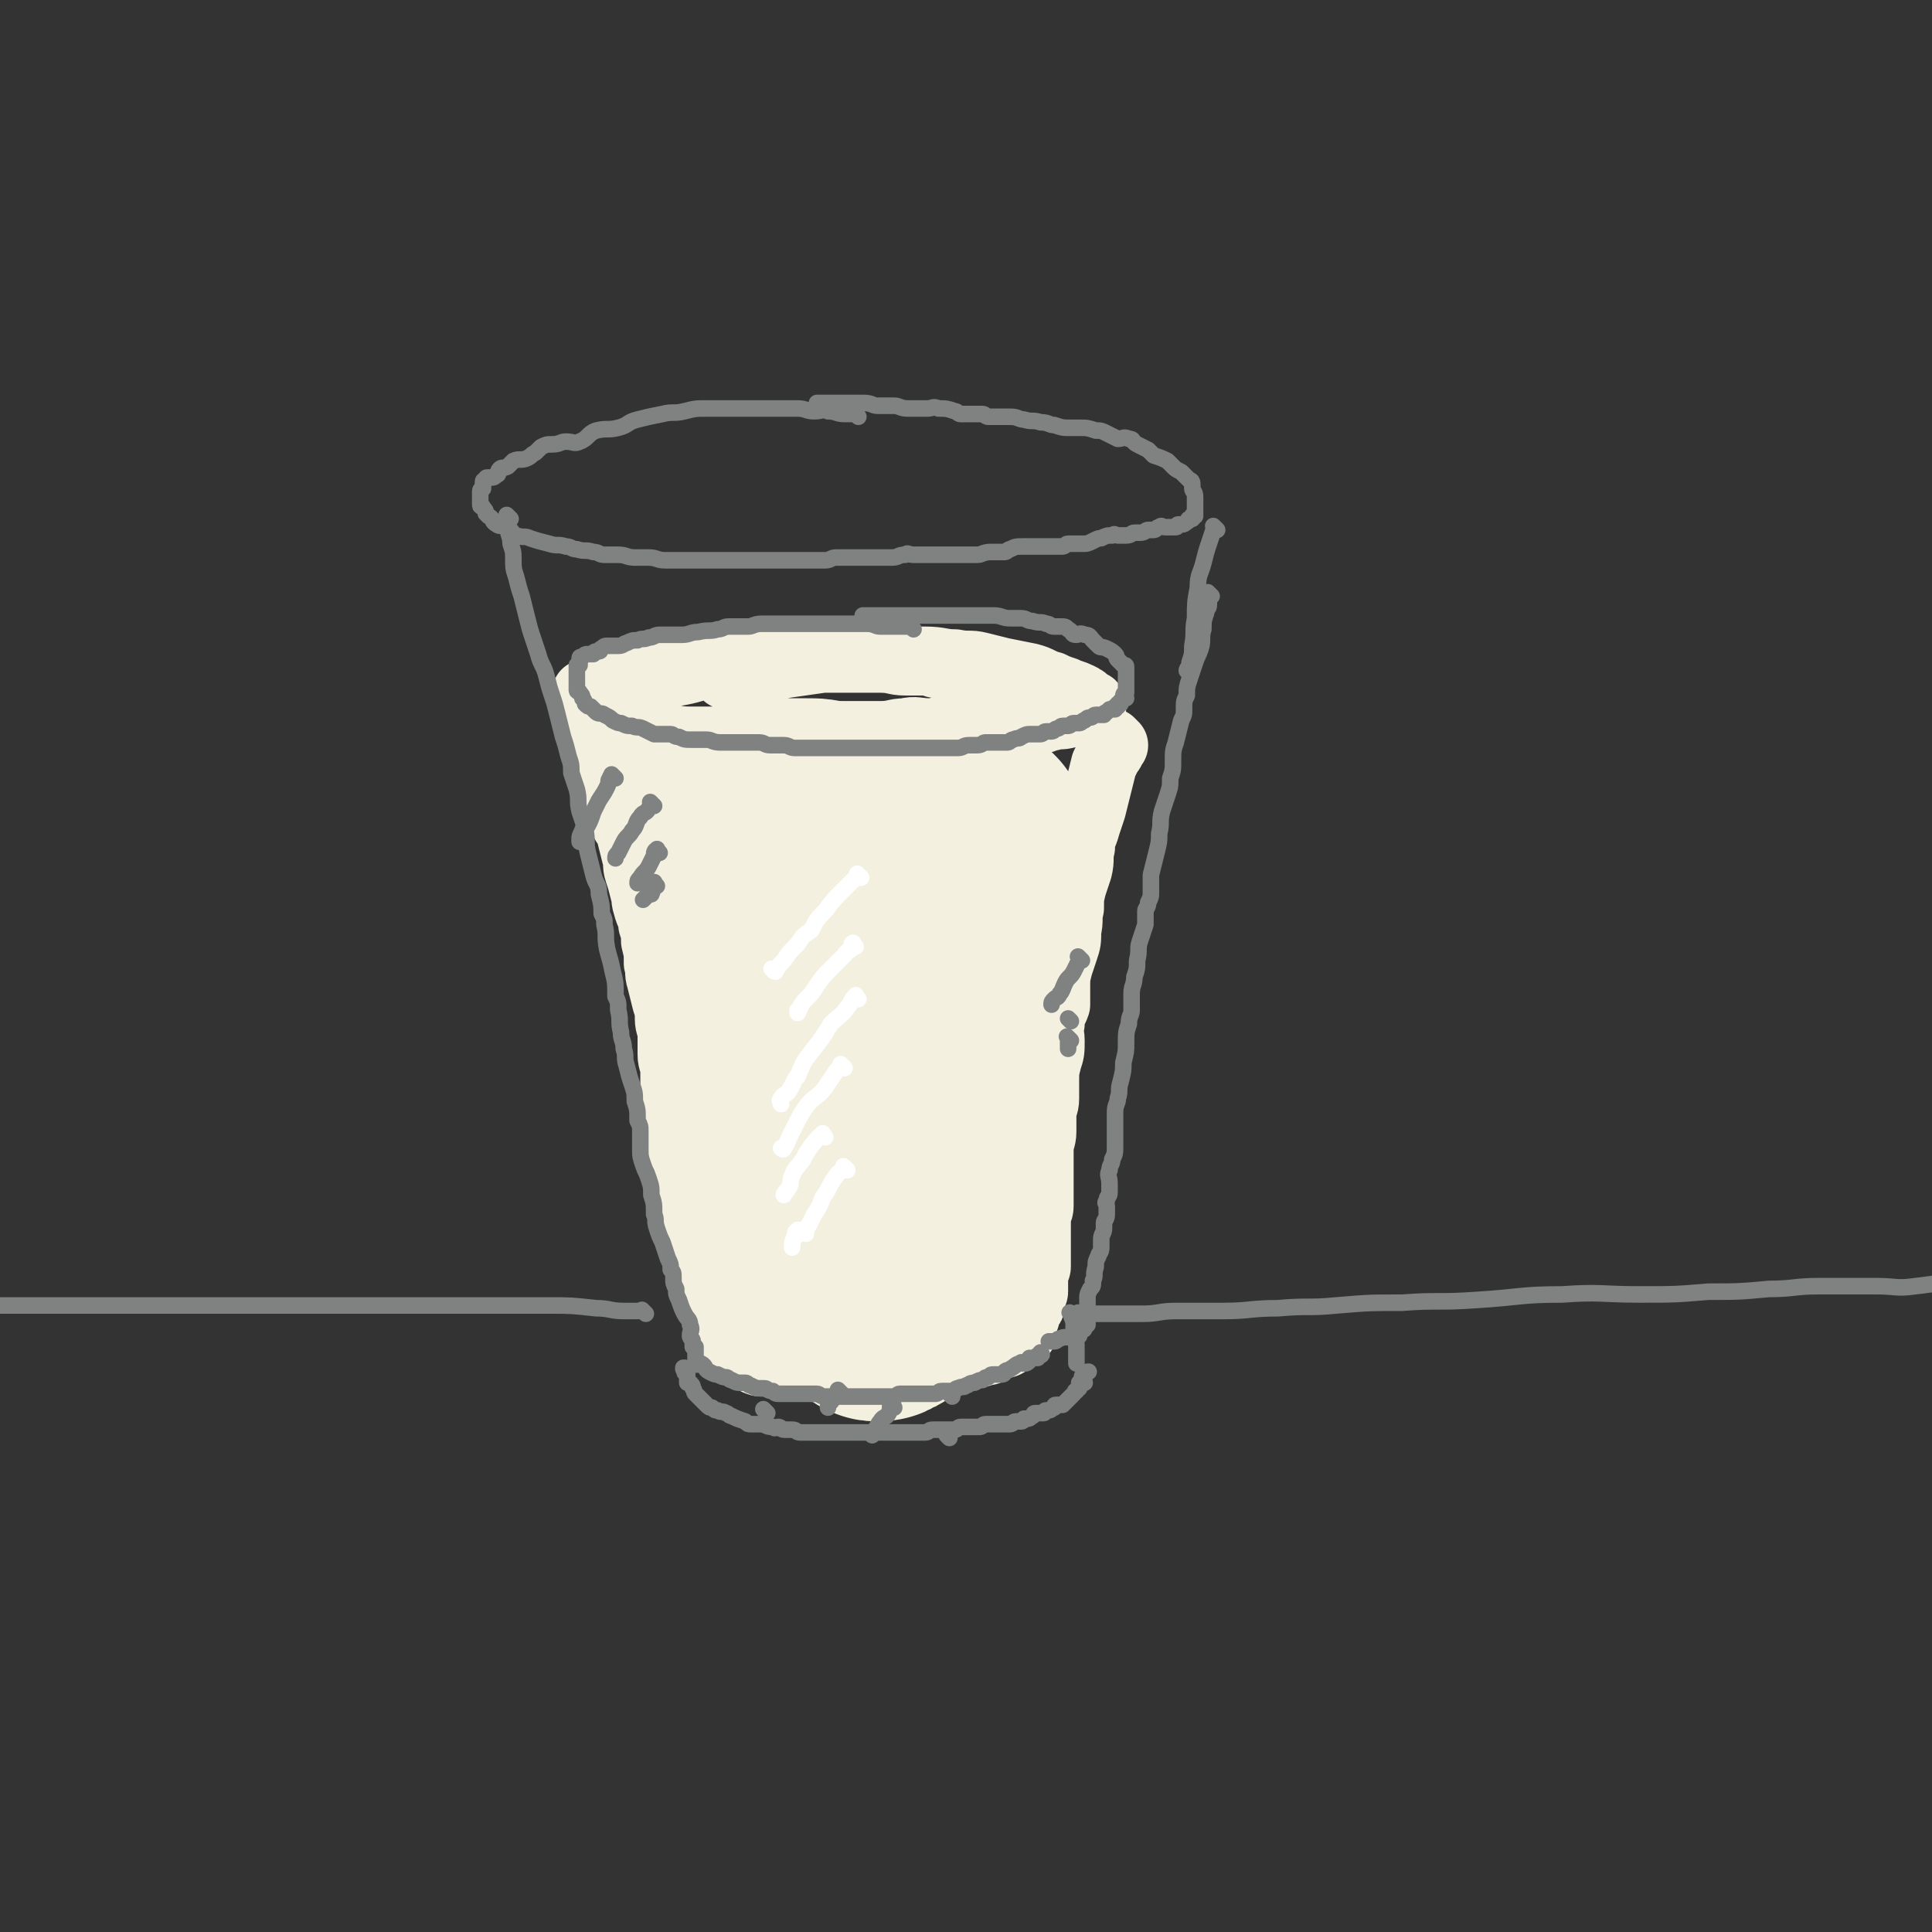
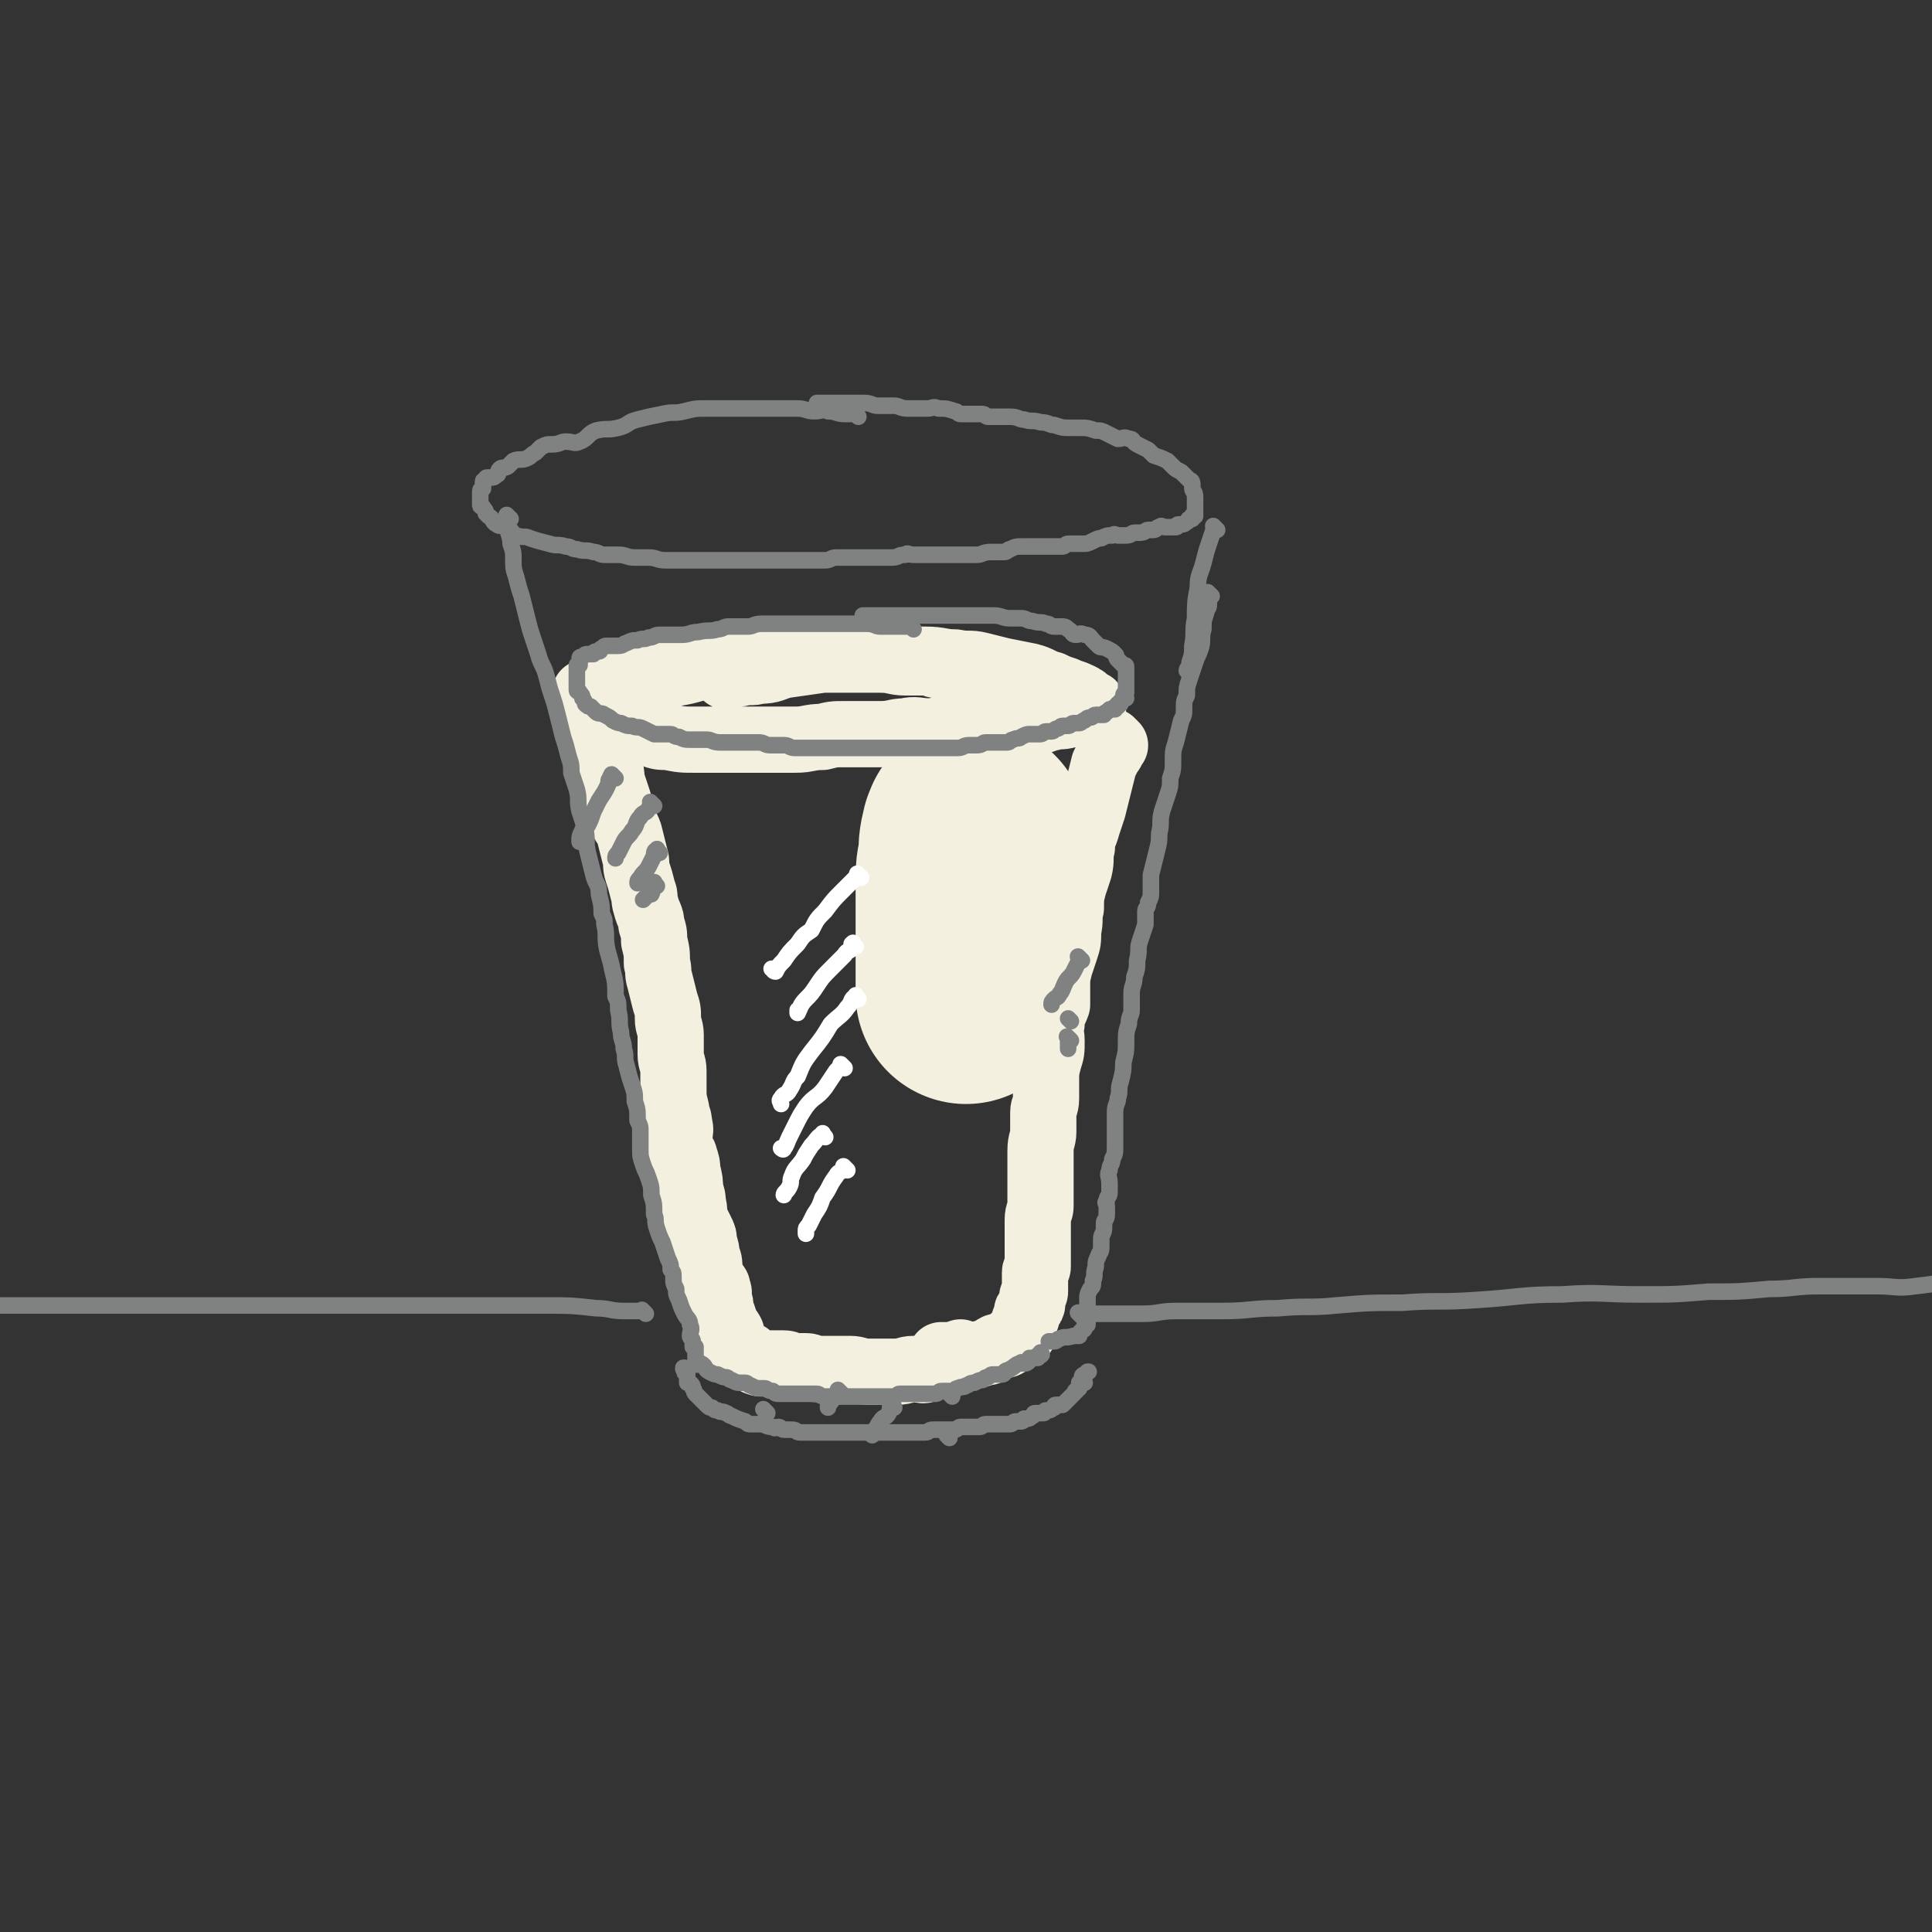
<svg xmlns="http://www.w3.org/2000/svg" viewBox="0 0 700 700" version="1.1">
  <rect x="0" y="0" width="700" height="700" fill="#333333" stroke="none" />
  <g fill="none" stroke="rgb(243,240,224)" stroke-width="24" stroke-linecap="round" stroke-linejoin="round">
    <path d="M343,242c-1,-1 -1,-1 -1,-1 -1,-1 -1,0 -2,0 -2,0 -2,-1 -5,-1 -3,0 -3,0 -7,0 -4,0 -4,-1 -9,-1 -5,0 -5,0 -10,0 -7,0 -7,0 -13,0 -6,0 -6,0 -12,0 -7,0 -7,1 -15,1 -5,1 -5,0 -11,1 -7,1 -7,2 -14,3 -4,0 -4,-1 -9,0 -4,1 -4,2 -8,4 -3,0 -3,0 -6,0 -1,0 -1,0 -3,1 -1,0 -1,0 -3,1 -1,0 -1,1 -2,1 -1,0 -1,0 -1,0 1,2 1,2 3,4 2,2 2,2 4,4 3,2 3,1 6,3 2,1 2,0 4,1 4,1 3,2 7,3 3,1 3,1 6,1 5,1 5,1 10,1 4,0 4,0 9,0 4,0 4,0 9,0 4,0 4,0 8,0 5,0 5,0 10,0 5,0 5,-1 10,-1 4,-1 4,-1 8,-1 7,0 7,0 13,0 5,0 5,-1 9,-1 4,-1 4,0 9,0 3,0 3,-1 7,-1 4,0 4,0 8,0 4,0 4,-1 7,-1 4,-1 4,-1 8,-1 2,0 2,0 4,0 3,0 3,0 6,-1 2,0 2,-1 4,-1 3,-1 3,0 6,-1 2,0 1,-1 3,-1 0,-1 1,0 1,0 1,0 1,-1 2,-1 0,0 0,0 1,0 1,0 1,0 2,0 0,0 0,-1 0,-1 0,-1 0,-1 -1,-1 -2,-2 -2,-2 -4,-3 -2,-1 -3,-1 -5,-2 -3,-1 -3,-1 -5,-2 -4,-1 -4,-2 -8,-3 -5,-1 -5,-1 -10,-2 -4,-1 -4,-1 -8,-2 -4,-1 -4,0 -9,-1 -5,0 -5,-1 -11,-1 -5,0 -5,0 -10,0 -7,0 -7,0 -14,0 -7,0 -7,-1 -13,0 -7,1 -7,1 -14,2 -4,1 -4,2 -9,2 -3,1 -3,0 -7,1 -3,0 -3,1 -5,1 " />
    <path d="M217,259c-1,-1 -1,-2 -1,-1 -1,0 0,0 0,1 1,2 1,2 1,3 1,3 1,3 2,5 0,1 -1,1 -1,2 0,3 0,3 1,5 1,3 1,3 2,5 1,2 0,2 1,5 1,3 1,3 2,6 1,3 0,3 1,6 1,3 2,3 3,6 1,4 1,4 2,8 1,3 0,3 1,6 1,3 1,3 2,7 1,2 0,2 1,5 1,4 2,4 2,7 1,3 1,3 1,6 1,4 1,4 1,8 1,3 0,3 1,6 1,4 1,4 2,8 1,3 1,3 1,6 0,3 1,3 1,6 0,3 0,3 0,7 0,3 1,3 1,6 0,3 0,3 0,6 0,4 0,4 1,8 0,3 1,2 1,5 1,3 0,3 0,6 0,2 0,2 1,4 0,1 1,1 1,2 1,3 1,3 1,5 1,4 1,4 1,7 1,3 1,3 1,5 1,3 0,3 1,6 1,2 1,2 2,4 1,2 1,2 1,4 1,3 1,3 1,5 1,2 1,2 1,5 1,2 0,2 1,4 1,2 2,1 2,3 1,2 0,2 0,3 0,2 1,1 1,3 0,1 0,1 0,2 0,1 1,1 1,2 1,2 0,2 1,3 1,2 1,1 2,3 0,0 -1,0 -1,2 0,0 0,0 0,0 0,1 0,1 0,1 0,0 0,0 0,0 0,0 0,0 0,0 -1,-1 0,0 0,0 0,0 0,1 1,1 0,0 0,0 1,1 1,1 1,1 2,2 1,1 1,0 3,1 1,1 1,1 2,2 2,1 2,1 4,1 2,0 2,0 4,0 2,0 2,0 3,0 2,0 2,1 4,1 2,0 2,0 4,0 2,0 2,1 3,1 3,0 3,0 5,0 2,0 2,0 4,0 2,0 2,0 4,0 3,0 3,1 6,1 1,0 1,0 3,0 2,0 2,0 4,0 2,0 2,0 4,0 3,0 3,-1 6,-1 3,0 3,1 5,0 3,-1 3,-1 6,-2 1,-1 1,-1 3,-2 2,-1 2,0 3,-1 1,0 0,-1 0,-1 " />
    <path d="M404,270c-1,-1 -1,-1 -1,-1 -1,-1 0,0 0,0 0,0 0,0 0,0 0,1 0,1 0,1 0,2 0,2 -1,3 -1,2 -1,2 -2,4 -1,4 -1,4 -2,8 -1,4 -1,4 -2,8 -1,3 -1,3 -2,6 -1,4 -2,4 -2,8 -1,4 0,4 -1,8 -1,3 -1,3 -2,6 -1,4 -1,4 -1,8 -1,4 0,4 -1,8 0,4 0,4 -1,7 -1,3 -1,3 -2,6 -1,4 -1,4 -1,8 0,3 0,3 0,6 -1,3 -2,3 -2,7 -1,3 0,3 0,6 0,4 0,4 -1,7 -1,4 -1,4 -1,8 0,3 0,3 0,6 0,3 -1,3 -1,5 0,4 0,4 0,7 0,3 -1,3 -1,7 0,3 0,3 0,5 0,2 0,2 0,4 0,2 0,2 0,4 0,1 0,1 0,2 0,2 0,2 0,5 0,2 -1,2 -1,5 0,1 0,2 0,3 0,2 0,2 0,3 0,2 0,2 0,3 0,1 0,1 0,2 0,0 0,0 0,1 0,1 0,1 0,2 0,0 0,0 0,0 0,2 0,2 0,3 0,1 -1,1 -1,2 0,1 0,1 0,1 0,1 0,1 0,1 0,1 0,1 0,1 0,1 0,1 0,1 0,0 0,0 0,0 0,1 0,1 0,1 0,1 0,1 0,2 0,1 -1,1 -1,2 0,1 0,1 0,2 0,1 0,1 -1,2 -1,1 -1,1 -1,2 0,1 0,1 0,1 0,1 -1,1 -1,2 0,1 0,1 0,1 0,1 0,1 0,1 0,1 0,1 0,1 0,1 0,1 -1,1 -1,1 0,1 -1,1 -1,0 -1,0 -1,0 -1,1 -1,1 -2,2 -2,2 -2,1 -5,2 -2,1 -2,2 -4,2 -3,1 -3,1 -7,1 -3,0 -3,0 -6,0 -2,0 -2,0 -3,0 " />
  </g>
  <g fill="none" stroke="rgb(243,240,224)" stroke-width="80" stroke-linecap="round" stroke-linejoin="round">
-     <path d="M332,320c-1,-1 -1,-2 -1,-1 -2,2 -2,3 -4,7 -3,6 -3,5 -5,11 -4,8 -4,9 -7,17 -3,8 -3,8 -5,15 -2,6 -2,6 -3,12 -1,3 -1,3 -2,6 0,2 -1,3 0,3 1,0 3,-1 4,-3 4,-6 4,-7 7,-13 3,-7 4,-6 6,-13 3,-6 2,-6 4,-13 1,-3 2,-4 2,-7 0,0 0,1 0,1 -1,1 -2,0 -2,1 -4,5 -4,5 -6,10 -4,6 -3,6 -7,12 -3,6 -3,6 -6,12 -2,3 -2,3 -3,7 -1,2 -1,2 -1,3 -1,0 0,-1 0,-1 2,-1 2,-1 3,-2 3,-4 3,-5 4,-10 2,-6 3,-6 4,-12 1,-7 0,-7 0,-15 0,-4 0,-4 -1,-7 -1,-2 -2,-2 -3,-3 -2,0 -2,0 -3,0 -2,0 -3,-1 -5,0 -1,1 0,3 -2,4 -1,1 -2,1 -3,1 -1,0 -1,1 -2,1 0,0 0,0 0,0 -1,0 -1,0 -1,0 -1,-1 -1,-1 -2,-2 -2,-3 -2,-3 -3,-5 -2,-3 -3,-3 -4,-7 -2,-3 -2,-3 -3,-6 -1,-2 -1,-2 -2,-4 -1,-2 -1,-2 -2,-3 -1,-1 -1,-2 -1,-3 0,-1 0,-1 0,-1 0,-1 0,0 0,0 0,2 -1,2 -1,3 0,4 0,4 0,8 0,7 0,7 0,15 0,9 0,9 1,18 1,7 1,7 2,15 1,7 1,7 2,14 1,5 1,5 2,10 1,4 0,4 1,7 1,2 2,2 2,3 1,1 0,2 0,2 0,0 1,-1 2,-2 4,-3 4,-3 7,-7 3,-5 3,-6 5,-12 4,-9 4,-9 8,-19 3,-9 3,-8 7,-17 2,-7 2,-7 4,-14 2,-4 2,-4 3,-9 1,-3 1,-3 2,-6 1,-2 0,-2 1,-4 0,-1 1,-3 1,-2 1,1 1,3 1,6 1,6 0,6 0,13 0,6 0,6 0,13 0,7 0,7 0,13 0,5 -1,5 -1,9 0,3 -1,6 0,6 0,1 1,-2 2,-4 3,-6 3,-6 6,-13 2,-6 2,-6 5,-12 3,-8 4,-8 7,-16 1,-3 0,-3 0,-7 0,-1 1,-2 1,-2 0,0 0,0 0,1 0,4 -1,4 -1,8 -1,7 -1,7 -1,14 -1,10 0,10 -1,19 -1,10 -1,10 -2,20 -1,10 0,10 -1,20 -1,8 -1,8 -2,16 -1,5 -1,5 -2,11 -1,5 0,5 -1,10 0,3 0,3 -1,6 0,2 -1,2 -1,4 0,1 0,1 0,2 0,0 0,0 0,0 -1,2 -1,2 -3,4 -1,2 -1,2 -2,4 -1,3 -1,3 -3,6 -2,3 -2,3 -4,7 -1,1 -1,1 -2,1 -1,1 -1,1 -2,1 -1,0 -1,0 -2,-1 -2,-2 -2,-2 -3,-4 -3,-2 -3,-2 -5,-5 -3,-5 -2,-5 -5,-10 -3,-5 -3,-5 -6,-10 -2,-4 -2,-4 -5,-8 0,-1 0,-1 -1,-1 -1,0 -1,0 -1,0 -1,0 -1,0 -1,1 -1,2 -1,2 -1,4 0,1 0,2 0,2 0,0 0,0 0,0 0,-1 -1,0 -1,-1 -1,-4 0,-4 -1,-8 -2,-6 -2,-6 -3,-13 -2,-7 -2,-7 -3,-14 -2,-11 -2,-11 -3,-22 -2,-9 -2,-9 -3,-18 -1,-6 -2,-6 -3,-13 -1,-5 0,-5 -1,-11 0,-3 -1,-3 -1,-7 0,-2 0,-2 0,-4 0,-2 0,-2 0,-3 0,-2 0,-2 0,-3 0,-2 0,-2 0,-3 0,-2 0,-2 -1,-3 0,-2 -1,-1 -1,-2 -1,-2 -1,-2 -1,-3 -1,-1 -2,-1 -2,-2 -1,-1 -1,-1 -1,-2 -1,-2 -1,-2 -1,-3 0,-1 0,-2 0,-3 0,-1 -1,0 -1,-1 0,-1 0,-1 0,-1 1,-2 2,-1 3,-2 3,-2 3,-2 6,-3 3,-1 3,-2 7,-3 4,-1 4,-1 9,-2 3,0 3,0 6,0 4,0 4,0 7,1 3,1 3,1 6,2 3,1 3,1 7,2 3,1 3,2 7,2 3,1 3,0 6,0 2,0 2,0 5,0 2,0 2,0 4,0 1,0 1,0 1,0 0,0 0,0 0,0 0,3 -1,3 -1,5 -1,7 -1,7 -2,14 -2,6 -2,6 -3,13 -2,6 -1,6 -2,13 -1,5 -2,5 -2,11 -1,3 0,3 0,5 0,1 0,0 0,0 0,2 0,2 0,5 0,5 0,5 0,11 0,5 -1,5 -1,10 0,3 0,4 0,6 0,0 0,0 0,0 0,-2 0,-2 0,-4 0,-2 0,-3 0,-4 0,-1 0,0 0,1 0,3 0,3 -1,5 0,1 -1,1 -1,1 " />
    <path d="M354,302c-1,-1 -1,-1 -1,-1 -1,-1 0,0 0,0 0,0 0,0 0,0 0,1 -1,1 -1,1 -1,4 -1,5 -1,9 -1,4 -1,4 -1,9 0,7 0,7 0,15 0,6 0,6 0,12 0,6 0,8 0,13 " />
  </g>
  <g fill="none" stroke="rgb(128,130,130)" stroke-width="6" stroke-linecap="round" stroke-linejoin="round">
    <path d="M185,188c-1,-1 -1,-1 -1,-1 -1,-1 0,0 0,0 0,0 0,0 0,0 0,2 0,2 0,4 0,3 1,3 1,6 1,3 1,3 1,5 0,4 0,4 1,7 1,4 1,4 2,7 1,4 1,4 2,8 1,4 1,4 2,7 1,3 1,3 2,6 1,4 2,4 3,8 1,4 1,4 2,7 1,3 1,3 2,7 1,4 1,4 2,8 1,3 1,3 2,7 1,3 1,3 1,6 1,3 1,3 2,6 1,4 0,4 1,8 1,3 1,3 2,6 1,5 0,5 1,9 1,4 1,4 2,8 1,4 2,3 2,7 1,4 1,4 1,7 1,2 1,2 1,4 1,4 0,4 1,9 1,4 1,3 2,8 1,4 1,4 1,9 1,2 1,2 1,5 1,4 0,4 1,8 0,3 1,3 1,6 1,3 0,3 1,6 1,4 1,4 2,7 1,3 1,3 1,6 1,3 1,3 1,7 1,2 1,2 1,4 0,3 0,3 0,6 0,3 0,3 1,6 1,3 1,2 2,5 1,3 1,3 1,6 1,3 1,3 1,7 1,2 0,2 1,5 1,3 1,3 2,5 1,3 1,3 2,6 1,2 1,2 1,4 1,1 1,1 1,3 0,2 0,2 1,4 0,2 0,2 1,4 1,3 1,3 2,5 1,2 2,2 2,4 1,2 0,2 0,4 0,1 1,1 1,2 0,1 0,1 0,2 0,0 1,0 1,0 0,1 0,1 0,2 0,0 0,0 0,0 0,1 0,1 0,1 0,1 0,1 0,1 0,1 0,2 0,2 0,1 1,0 2,0 2,1 1,2 3,3 2,1 2,1 3,1 2,1 2,1 3,1 1,0 1,1 2,1 2,1 2,1 3,1 1,0 1,0 2,0 1,0 1,1 2,1 2,1 2,1 3,1 1,0 1,0 2,0 1,0 1,1 3,1 1,1 1,1 3,1 2,0 2,0 3,0 1,0 1,0 2,0 1,0 1,0 2,0 2,0 2,0 3,0 2,0 2,0 3,0 1,0 1,1 3,1 1,0 1,0 2,0 2,0 2,0 3,0 1,0 1,0 2,0 1,0 1,0 2,0 1,0 1,0 2,0 2,0 2,0 3,0 1,0 1,0 2,0 1,0 1,0 2,0 1,0 1,0 2,0 1,0 1,0 2,0 2,0 2,0 3,0 1,0 1,-1 2,-1 2,0 2,0 3,0 2,0 2,0 3,0 1,0 1,0 2,0 1,0 1,0 2,0 2,0 2,0 3,0 1,0 1,-1 2,-1 0,0 1,0 1,0 1,0 2,0 3,0 1,0 1,-1 2,-1 2,-1 2,0 3,-1 1,0 1,-1 3,-1 2,-1 2,-1 3,-1 1,-1 1,-1 2,-1 1,-1 1,-1 2,-1 1,0 1,0 2,0 0,0 1,0 1,0 1,0 1,-1 1,-1 1,-1 1,0 2,-1 2,-1 2,-2 4,-2 0,-1 0,0 1,0 1,0 1,0 2,-1 0,0 0,-1 0,-1 1,0 1,0 2,0 0,0 0,0 0,0 1,0 1,0 1,0 0,0 0,-1 0,-1 0,0 1,0 1,0 1,0 0,-1 0,-1 " />
    <path d="M439,216c-1,-1 -1,-1 -1,-1 -1,-1 0,0 0,0 0,2 0,2 0,4 0,2 -1,1 -1,3 -1,3 -1,3 -1,6 -1,3 0,4 -1,7 -1,3 -1,2 -2,5 -1,3 -1,3 -2,6 -1,3 -1,3 -1,6 -1,2 -1,2 -1,5 0,2 0,2 -1,4 -1,4 -1,4 -2,8 -1,3 -1,3 -1,7 0,3 0,3 -1,6 0,3 0,3 -1,6 -1,3 -1,3 -2,6 -1,4 0,4 -1,8 0,3 0,3 -1,7 -1,4 -1,4 -2,8 0,3 0,3 0,6 0,2 0,2 -1,4 0,2 -1,2 -1,3 0,3 0,3 0,5 -1,3 -1,3 -2,6 -1,3 0,3 -1,7 0,3 0,3 -1,6 0,3 -1,3 -1,6 0,2 0,2 0,4 0,1 0,1 0,2 0,2 -1,2 -1,5 -1,3 -1,3 -1,7 0,3 0,3 -1,7 0,3 0,3 -1,7 -1,3 0,3 -1,6 0,2 -1,2 -1,5 0,1 0,2 0,3 0,1 0,1 0,3 0,0 0,0 0,1 0,0 0,0 0,1 0,2 0,2 0,4 0,3 0,3 -1,5 0,2 -1,2 -1,4 -1,2 0,2 0,5 0,2 0,2 0,3 0,2 -1,1 -1,3 -1,1 0,1 0,2 0,2 0,2 0,3 0,2 -1,2 -1,3 0,1 0,1 0,2 0,2 -1,2 -1,4 0,0 0,0 0,0 0,1 0,1 0,1 0,1 0,1 0,1 0,1 0,1 0,1 0,2 -1,2 -1,3 -1,2 -1,2 -1,4 -1,3 0,3 -1,5 0,2 0,2 -1,3 -1,2 -1,2 -1,3 0,1 0,1 0,2 0,0 0,0 0,1 0,1 0,1 0,2 0,1 0,1 0,1 0,1 0,1 0,1 0,0 0,0 0,0 0,0 0,1 0,1 0,1 0,1 0,1 0,1 0,1 0,1 0,0 -1,0 -1,0 0,0 0,1 0,1 0,1 -1,1 -1,1 -1,1 -1,1 -1,2 -1,0 -1,0 -2,0 -3,1 -3,0 -5,1 -1,0 -1,1 -2,1 -1,0 -2,0 -2,0 " />
    <path d="M311,151c-1,-1 -1,-1 -1,-1 -1,-1 0,0 0,0 0,0 0,0 0,0 0,0 0,0 0,0 -1,-1 -1,0 -1,0 -2,0 -2,0 -3,0 -3,0 -3,-1 -6,-1 -2,-1 -2,0 -5,0 -3,0 -3,-1 -6,-1 -4,0 -4,0 -7,0 -3,0 -3,0 -6,0 -3,0 -3,0 -6,0 -4,0 -4,0 -7,0 -4,0 -4,0 -7,0 -4,0 -4,0 -8,1 -4,1 -4,0 -8,1 -5,1 -5,1 -9,2 -4,1 -3,2 -7,3 -4,1 -4,0 -8,1 -3,1 -3,3 -6,4 -2,1 -2,0 -5,0 -2,0 -2,1 -5,1 -2,0 -2,0 -4,1 -1,1 -1,1 -2,2 -2,1 -1,1 -3,2 -2,1 -3,0 -5,1 -1,1 -1,1 -2,2 -2,1 -2,0 -3,1 -1,1 0,2 -1,2 -1,1 -1,1 -2,1 -1,0 -1,0 -1,0 -1,0 -1,0 -1,1 -1,0 -1,0 -1,1 0,1 0,1 0,2 0,0 -1,0 -1,1 0,1 0,1 0,2 0,1 0,1 0,1 0,1 0,1 0,2 0,1 1,0 1,1 1,1 1,1 1,2 1,1 1,1 1,1 2,1 1,2 3,3 1,1 2,0 3,1 3,1 2,2 4,3 3,1 3,0 5,1 3,1 3,1 7,2 3,1 3,0 6,1 2,0 2,1 4,1 3,1 3,0 6,1 2,0 2,1 4,1 3,0 3,0 5,0 3,0 3,1 6,1 3,0 3,0 5,0 3,0 3,1 6,1 3,0 3,0 7,0 2,0 2,0 4,0 3,0 3,0 7,0 2,0 2,0 5,0 2,0 2,0 5,0 3,0 3,0 5,0 4,0 4,0 7,0 2,0 2,0 4,0 2,0 2,0 4,0 3,0 3,0 6,0 2,0 2,0 4,0 2,0 2,-1 4,-1 2,0 2,0 5,0 2,0 2,0 4,0 2,0 2,0 3,0 2,0 2,0 4,0 2,0 2,0 4,0 3,0 2,-1 5,-1 1,-1 1,0 3,0 2,0 2,0 4,0 3,0 3,0 6,0 1,0 1,0 2,0 2,0 2,0 4,0 3,0 3,0 5,0 1,0 1,0 2,0 2,0 2,-1 5,-1 2,0 2,0 5,0 1,0 1,-1 2,-1 2,-1 2,-1 5,-1 2,0 2,0 4,0 1,0 1,0 2,0 2,0 2,0 3,0 2,0 2,0 5,0 1,0 1,-1 2,-1 2,0 2,0 4,0 0,0 0,0 1,0 2,0 2,0 4,-1 2,-1 2,-1 3,-1 2,-1 2,-1 4,-1 1,-1 1,0 2,0 2,0 2,0 3,0 2,0 2,-1 3,-1 1,0 1,0 2,0 2,0 2,-1 3,-1 1,0 1,0 2,0 1,0 1,-1 2,-1 1,-1 1,0 2,0 1,0 1,0 1,0 1,0 1,0 2,0 0,0 0,0 0,0 1,0 1,0 1,0 1,0 0,-1 1,-1 1,0 1,0 1,0 1,0 1,0 2,-1 1,0 0,-1 1,-1 0,0 1,0 1,0 0,0 0,-1 0,-1 0,-1 1,0 1,0 0,0 0,0 0,-1 0,0 0,0 0,0 0,-1 0,-1 0,-2 0,-1 0,-1 0,-1 0,-1 0,-1 0,-2 0,-1 0,-1 0,-1 0,-2 -1,-2 -1,-3 0,-1 0,-1 0,-1 0,-1 0,-2 -1,-2 -1,-1 -1,-1 -1,-1 -1,-1 -1,-1 -2,-2 -2,-1 -2,-1 -3,-2 -1,-1 -1,-1 -2,-2 -2,-1 -2,-1 -5,-2 -1,-1 -1,-1 -2,-2 -2,-1 -2,-1 -4,-2 -2,-1 -1,-2 -3,-2 -2,-1 -2,0 -4,0 -2,-1 -2,-1 -4,-2 -2,-1 -2,-1 -4,-1 -3,-1 -3,-1 -6,-1 -2,0 -2,0 -3,0 -3,0 -3,0 -6,-1 -2,0 -2,-1 -5,-1 -3,-1 -3,0 -6,-1 -2,0 -2,-1 -5,-1 -2,0 -2,0 -4,0 -2,0 -2,0 -4,0 -1,0 -1,-1 -2,-1 -2,0 -2,0 -3,0 -2,0 -2,0 -5,0 -1,0 -1,-1 -2,-1 -3,-1 -3,-1 -6,-1 -2,-1 -2,0 -4,0 -2,0 -2,0 -4,0 -1,0 -1,0 -3,0 -3,0 -3,-1 -5,-1 -3,0 -3,0 -6,0 -2,0 -2,-1 -5,-1 -3,0 -3,0 -6,0 -2,0 -2,0 -5,0 -2,0 -2,0 -4,0 -1,0 -1,0 -2,0 " />
    <path d="M441,192c-1,-1 -1,-1 -1,-1 -1,-1 0,0 0,0 -1,3 -1,3 -2,6 -1,3 -1,3 -2,7 -1,4 -2,4 -2,9 -1,5 -1,6 -1,11 -1,5 0,5 -1,10 0,3 0,3 -1,6 0,2 -1,2 -1,3 " />
    <path d="M331,228c-1,-1 -1,-1 -1,-1 -1,-1 0,0 0,0 -1,0 -2,0 -4,0 -2,0 -2,0 -4,0 -1,0 -1,0 -3,0 -2,0 -2,-1 -5,-1 -2,0 -2,0 -4,0 -2,0 -2,0 -5,0 -3,0 -3,0 -6,0 -2,0 -2,0 -5,0 -3,0 -3,0 -6,0 -3,0 -3,0 -7,0 -2,0 -2,0 -5,0 -3,0 -3,1 -5,1 -4,0 -4,0 -7,0 -2,0 -2,1 -4,1 -3,1 -3,0 -7,1 -3,0 -3,1 -6,1 -2,0 -2,0 -4,0 -2,0 -2,0 -4,0 -2,0 -2,1 -4,1 -2,1 -2,0 -4,1 -2,0 -2,0 -4,1 -1,0 -1,1 -3,1 -2,0 -2,0 -4,0 -1,0 -1,0 -2,1 -1,0 0,1 -1,1 -1,0 -1,0 -1,0 -1,0 -1,1 -1,1 -1,0 -1,0 -2,0 -1,0 -1,0 -2,1 -1,0 -1,0 -1,1 0,1 0,1 0,2 0,0 -1,0 -1,0 0,0 0,0 0,1 0,1 0,1 0,2 0,1 0,1 0,2 0,1 0,1 0,1 0,1 0,1 0,2 0,0 0,0 0,1 0,1 1,0 1,1 1,1 1,1 1,2 1,1 1,2 1,2 1,1 1,1 2,1 1,1 1,1 2,2 1,1 2,0 3,1 2,1 2,1 3,2 2,1 2,1 3,1 2,1 2,1 4,1 2,1 2,0 4,1 2,1 2,1 4,2 3,0 3,0 6,0 1,0 1,1 3,1 2,1 2,1 5,1 3,0 3,0 5,0 2,0 2,1 5,1 2,0 2,0 5,0 3,0 3,0 6,0 2,0 2,0 3,0 2,0 2,1 4,1 3,0 3,0 5,0 2,0 2,1 4,1 3,0 3,0 5,0 2,0 2,0 5,0 2,0 2,0 5,0 2,0 2,0 4,0 1,0 1,0 2,0 2,0 2,0 4,0 2,0 2,0 4,0 2,0 2,0 4,0 1,0 1,0 3,0 2,0 2,0 4,0 2,0 2,0 3,0 2,0 2,0 3,0 2,0 2,0 3,0 2,0 2,0 3,0 2,0 2,0 4,0 1,0 1,0 3,0 2,0 2,-1 4,-1 2,0 2,0 3,0 2,0 2,-1 3,-1 1,0 1,0 2,0 1,0 1,0 3,0 2,0 2,0 3,0 1,0 1,-1 2,-1 2,-1 2,0 3,-1 2,-1 2,-1 3,-1 1,0 1,0 2,0 1,0 1,0 2,0 1,0 1,-1 2,-1 1,0 1,0 2,0 1,0 1,-1 2,-1 1,0 1,-1 2,-1 1,0 1,0 2,0 1,0 1,-1 2,-1 1,0 1,0 2,0 1,0 1,-1 2,-1 1,-1 1,-1 2,-1 1,0 1,-1 2,-1 1,0 1,0 3,0 0,0 0,-1 1,-1 0,0 0,0 1,-1 0,0 0,0 1,0 0,0 0,0 1,0 0,0 0,0 0,-1 0,0 0,0 0,0 1,0 1,0 1,0 0,0 0,-1 0,-1 0,0 1,0 1,0 0,0 0,-1 0,-1 1,-1 1,-1 2,-1 0,-1 -1,-1 -1,-1 0,-1 1,-1 1,-1 0,0 0,0 0,-1 0,-1 0,-1 0,-1 0,-1 0,-1 0,-1 0,-1 0,-1 0,-2 0,-1 0,-1 0,-2 0,-1 0,-1 0,-2 0,-1 0,-1 -1,-1 -1,-1 -1,-1 -2,-2 -1,-1 0,-1 -1,-2 -1,-1 -1,-1 -3,-2 -2,-1 -2,0 -3,-1 -1,-1 -1,-1 -2,-2 -1,-1 -1,-2 -3,-2 -2,-1 -2,0 -3,0 -2,0 -1,-1 -3,-2 -1,-1 -1,-1 -3,-1 -1,0 -1,0 -2,0 -2,0 -1,-1 -3,-1 -2,-1 -2,0 -5,-1 -2,0 -2,-1 -4,-1 -2,0 -2,0 -4,0 -3,0 -3,-1 -6,-1 -1,0 -1,0 -3,0 -2,0 -2,0 -3,0 -2,0 -2,0 -4,0 -2,0 -2,0 -4,0 -3,0 -3,0 -5,0 -1,0 -1,0 -2,0 -2,0 -2,0 -4,0 -1,0 -1,0 -2,0 -2,0 -2,0 -3,0 -2,0 -2,0 -3,0 -2,0 -2,0 -5,0 -2,0 -2,0 -4,0 -2,0 -2,0 -4,0 -1,0 -1,0 -1,0 -1,0 0,0 0,0 " />
    <path d="M223,282c-1,-1 -1,-1 -1,-1 -1,-1 0,0 0,0 0,0 -1,0 -1,1 -1,1 0,1 -1,3 -1,2 -1,2 -3,5 -1,2 -1,2 -2,4 -1,3 -1,3 -2,5 -1,1 -2,1 -2,2 -1,2 -1,2 -1,3 0,1 0,1 0,1 " />
    <path d="M237,292c-1,-1 -1,-1 -1,-1 -1,-1 0,0 0,0 0,1 0,1 -1,2 -1,2 -2,1 -3,3 -2,2 -1,3 -3,5 -1,2 -2,2 -3,4 -1,2 -1,2 -2,4 -1,1 -1,1 -1,2 " />
    <path d="M239,309c-1,-1 -1,-2 -1,-1 -1,0 -1,1 -1,2 -1,2 -1,2 -2,4 -1,2 -2,2 -3,4 -1,1 -1,1 -1,2 " />
    <path d="M238,321c-1,-1 -1,-2 -1,-1 -1,1 0,2 -1,4 0,0 -1,0 -1,0 -1,1 -1,1 -2,2 " />
    <path d="M249,497c-1,-1 -1,-1 -1,-1 -1,-1 0,0 0,0 0,0 0,0 0,0 0,0 0,-1 0,0 -1,0 0,0 0,1 0,1 1,0 1,1 0,0 0,0 0,1 0,1 0,1 0,2 0,0 1,0 1,0 1,1 1,1 1,2 1,1 0,1 1,2 1,1 1,1 2,2 1,1 1,1 2,2 1,1 1,1 2,1 1,1 1,1 2,1 1,1 2,0 3,1 1,0 1,1 2,1 2,1 2,1 5,2 1,1 1,1 2,1 2,0 2,0 3,0 3,0 2,1 5,1 1,1 1,0 2,0 1,0 1,1 2,1 1,0 2,0 3,0 2,0 1,1 3,1 1,0 1,0 3,0 2,0 2,0 3,0 2,0 2,0 4,0 1,0 1,0 2,0 2,0 2,0 5,0 0,0 0,0 1,0 2,0 2,0 4,0 0,0 0,0 1,0 2,0 2,0 3,0 1,0 1,0 2,0 2,0 2,0 3,0 1,0 1,0 2,0 1,0 1,0 2,0 1,0 1,0 2,0 1,0 1,0 2,0 2,0 2,0 4,0 1,0 1,0 2,0 2,0 1,-1 3,-1 2,0 2,0 4,0 1,0 1,0 2,0 1,0 1,0 2,0 1,0 1,-1 2,-1 1,0 1,0 2,0 1,0 1,0 2,0 1,0 1,0 2,0 1,0 1,0 1,0 1,0 1,-1 2,-1 1,0 1,0 2,0 1,0 1,0 2,0 1,0 1,0 2,0 1,0 1,0 2,0 1,0 1,0 1,0 1,0 1,-1 2,-1 1,0 1,0 2,0 1,0 1,-1 1,-1 1,0 1,0 1,0 1,0 1,0 2,-1 1,0 0,-1 1,-1 1,0 1,0 2,0 0,0 0,0 1,0 1,0 0,-1 1,-1 0,0 1,0 1,0 1,0 1,-1 2,-1 0,-1 0,-1 1,-1 1,0 1,0 1,0 1,0 1,0 1,0 1,-1 1,-1 2,-2 1,-1 1,-1 2,-2 1,-1 0,-1 1,-1 0,-1 1,-1 1,-1 0,-1 0,-1 0,-2 0,0 1,0 2,0 0,-1 -1,-1 -1,-2 0,-1 1,-1 1,-1 1,-1 1,-1 1,-1 0,0 1,0 0,0 " />
-     <path d="M389,477c-1,-1 -1,-1 -1,-1 -1,-1 0,0 0,0 0,0 0,0 0,0 0,0 -1,-1 0,0 0,1 1,2 1,4 0,2 0,2 0,5 0,1 1,1 1,2 0,2 0,3 0,5 0,1 0,1 0,2 " />
    <path d="M278,512c-1,-1 -1,-1 -1,-1 -1,-1 0,0 0,0 " />
    <path d="M305,505c-1,-1 -1,-1 -1,-1 -1,-1 0,0 0,0 -1,1 -1,1 -2,2 -1,1 0,1 -1,2 -1,1 -1,1 -1,2 " />
    <path d="M324,510c-1,-1 -1,-2 -1,-1 -1,0 0,1 -1,3 -1,2 -2,1 -3,3 -1,1 -1,2 -2,3 -1,1 -1,1 -1,2 " />
    <path d="M345,506c-1,-1 -1,-1 -1,-1 -1,-1 0,0 0,0 0,0 0,0 0,0 " />
    <path d="M344,521c-1,-1 -1,-1 -1,-1 " />
    <path d="M388,370c-1,-1 -1,-1 -1,-1 " />
    <path d="M392,348c-1,-1 -1,-1 -1,-1 -1,-1 0,0 0,0 0,0 0,0 0,0 0,1 0,1 0,1 -1,2 -1,2 -2,4 -1,2 -2,2 -3,4 -1,2 -1,3 -2,4 -1,2 -1,1 -2,2 -1,1 -1,1 -1,2 " />
    <path d="M388,377c-1,-1 -1,-1 -1,-1 -1,-1 0,0 0,0 0,1 0,1 0,2 0,1 0,1 0,2 0,0 0,0 0,0 " />
  </g>
  <g fill="none" stroke="rgb(255,255,255)" stroke-width="6" stroke-linecap="round" stroke-linejoin="round">
    <path d="M312,318c-1,-1 -1,-1 -1,-1 -1,-1 0,0 0,0 -1,1 -1,1 -2,2 -2,2 -2,2 -4,4 -3,3 -3,3 -6,7 -3,3 -3,3 -5,7 -3,2 -3,2 -5,5 -3,3 -3,3 -5,6 -2,2 -2,2 -3,4 -1,0 -1,-1 -1,-1 -1,0 0,0 0,0 " />
    <path d="M310,343c-1,-1 -1,-2 -1,-1 -1,0 0,0 0,1 -1,2 -2,1 -3,3 -3,3 -3,3 -5,5 -3,3 -3,3 -5,6 -2,3 -2,3 -4,5 -2,2 -2,3 -3,5 0,0 0,-1 0,-1 " />
    <path d="M311,362c-1,-1 -1,-2 -1,-1 -2,1 -1,2 -3,4 -2,3 -3,3 -6,6 -3,5 -3,5 -7,10 -3,4 -3,4 -5,9 -2,2 -1,2 -3,5 -1,2 -2,1 -3,3 -1,1 0,1 0,2 " />
    <path d="M306,387c-1,-1 -1,-1 -1,-1 -1,-1 0,0 0,0 -1,1 -1,1 -2,2 -2,3 -2,3 -4,6 -3,4 -4,3 -7,7 -2,3 -2,3 -4,7 -1,2 -1,2 -2,4 -1,2 -1,3 -2,4 0,1 -1,0 -1,0 " />
    <path d="M299,412c-1,-1 -1,-2 -1,-1 -2,1 -2,2 -4,4 -2,3 -2,3 -3,5 -2,3 -3,3 -4,6 -1,2 0,2 -1,4 -1,2 -2,2 -2,3 " />
    <path d="M307,424c-1,-1 -1,-1 -1,-1 -1,-1 0,0 0,0 -1,2 -2,1 -3,3 -3,4 -2,4 -5,8 -1,3 -1,3 -3,6 -1,2 -1,2 -2,4 -1,1 -1,1 -1,2 0,1 0,1 0,1 " />
-     <path d="M290,447c-1,-1 -1,-2 -1,-1 -1,0 -1,1 -1,2 -1,2 -1,2 -1,4 " />
  </g>
  <g fill="none" stroke="rgb(128,130,130)" stroke-width="6" stroke-linecap="round" stroke-linejoin="round">
    <path d="M392,477c-1,-1 -1,-1 -1,-1 -1,-1 0,0 0,0 0,0 0,0 0,0 1,0 1,0 1,0 2,0 2,0 4,0 3,0 3,0 7,0 6,0 6,0 11,0 6,0 6,-1 12,-1 8,0 8,0 17,0 10,0 10,-1 20,-1 11,-1 11,0 21,-1 12,-1 12,-1 24,-1 13,-1 13,0 27,-1 16,-1 16,-2 31,-2 14,-1 14,0 28,0 13,0 13,0 25,-1 11,0 11,0 22,-1 9,0 9,-1 18,-1 6,0 6,0 12,0 4,0 4,0 9,0 7,0 7,1 14,0 9,-1 12,-2 18,-2 " />
    <path d="M234,476c-1,-1 -1,-1 -1,-1 -1,-1 0,0 0,0 0,0 0,0 0,0 -4,0 -4,0 -7,0 -5,0 -5,-1 -10,-1 -9,-1 -9,-1 -17,-1 -12,0 -12,0 -23,0 -15,0 -15,0 -29,0 -16,0 -16,0 -31,0 -13,0 -13,0 -27,0 -9,0 -9,0 -19,0 -8,0 -8,0 -16,0 -6,0 -6,0 -12,0 -4,0 -4,0 -8,0 -4,0 -4,0 -8,0 -4,0 -4,0 -8,0 -7,0 -7,0 -14,0 -9,0 -12,0 -18,0 " />
  </g>
</svg>